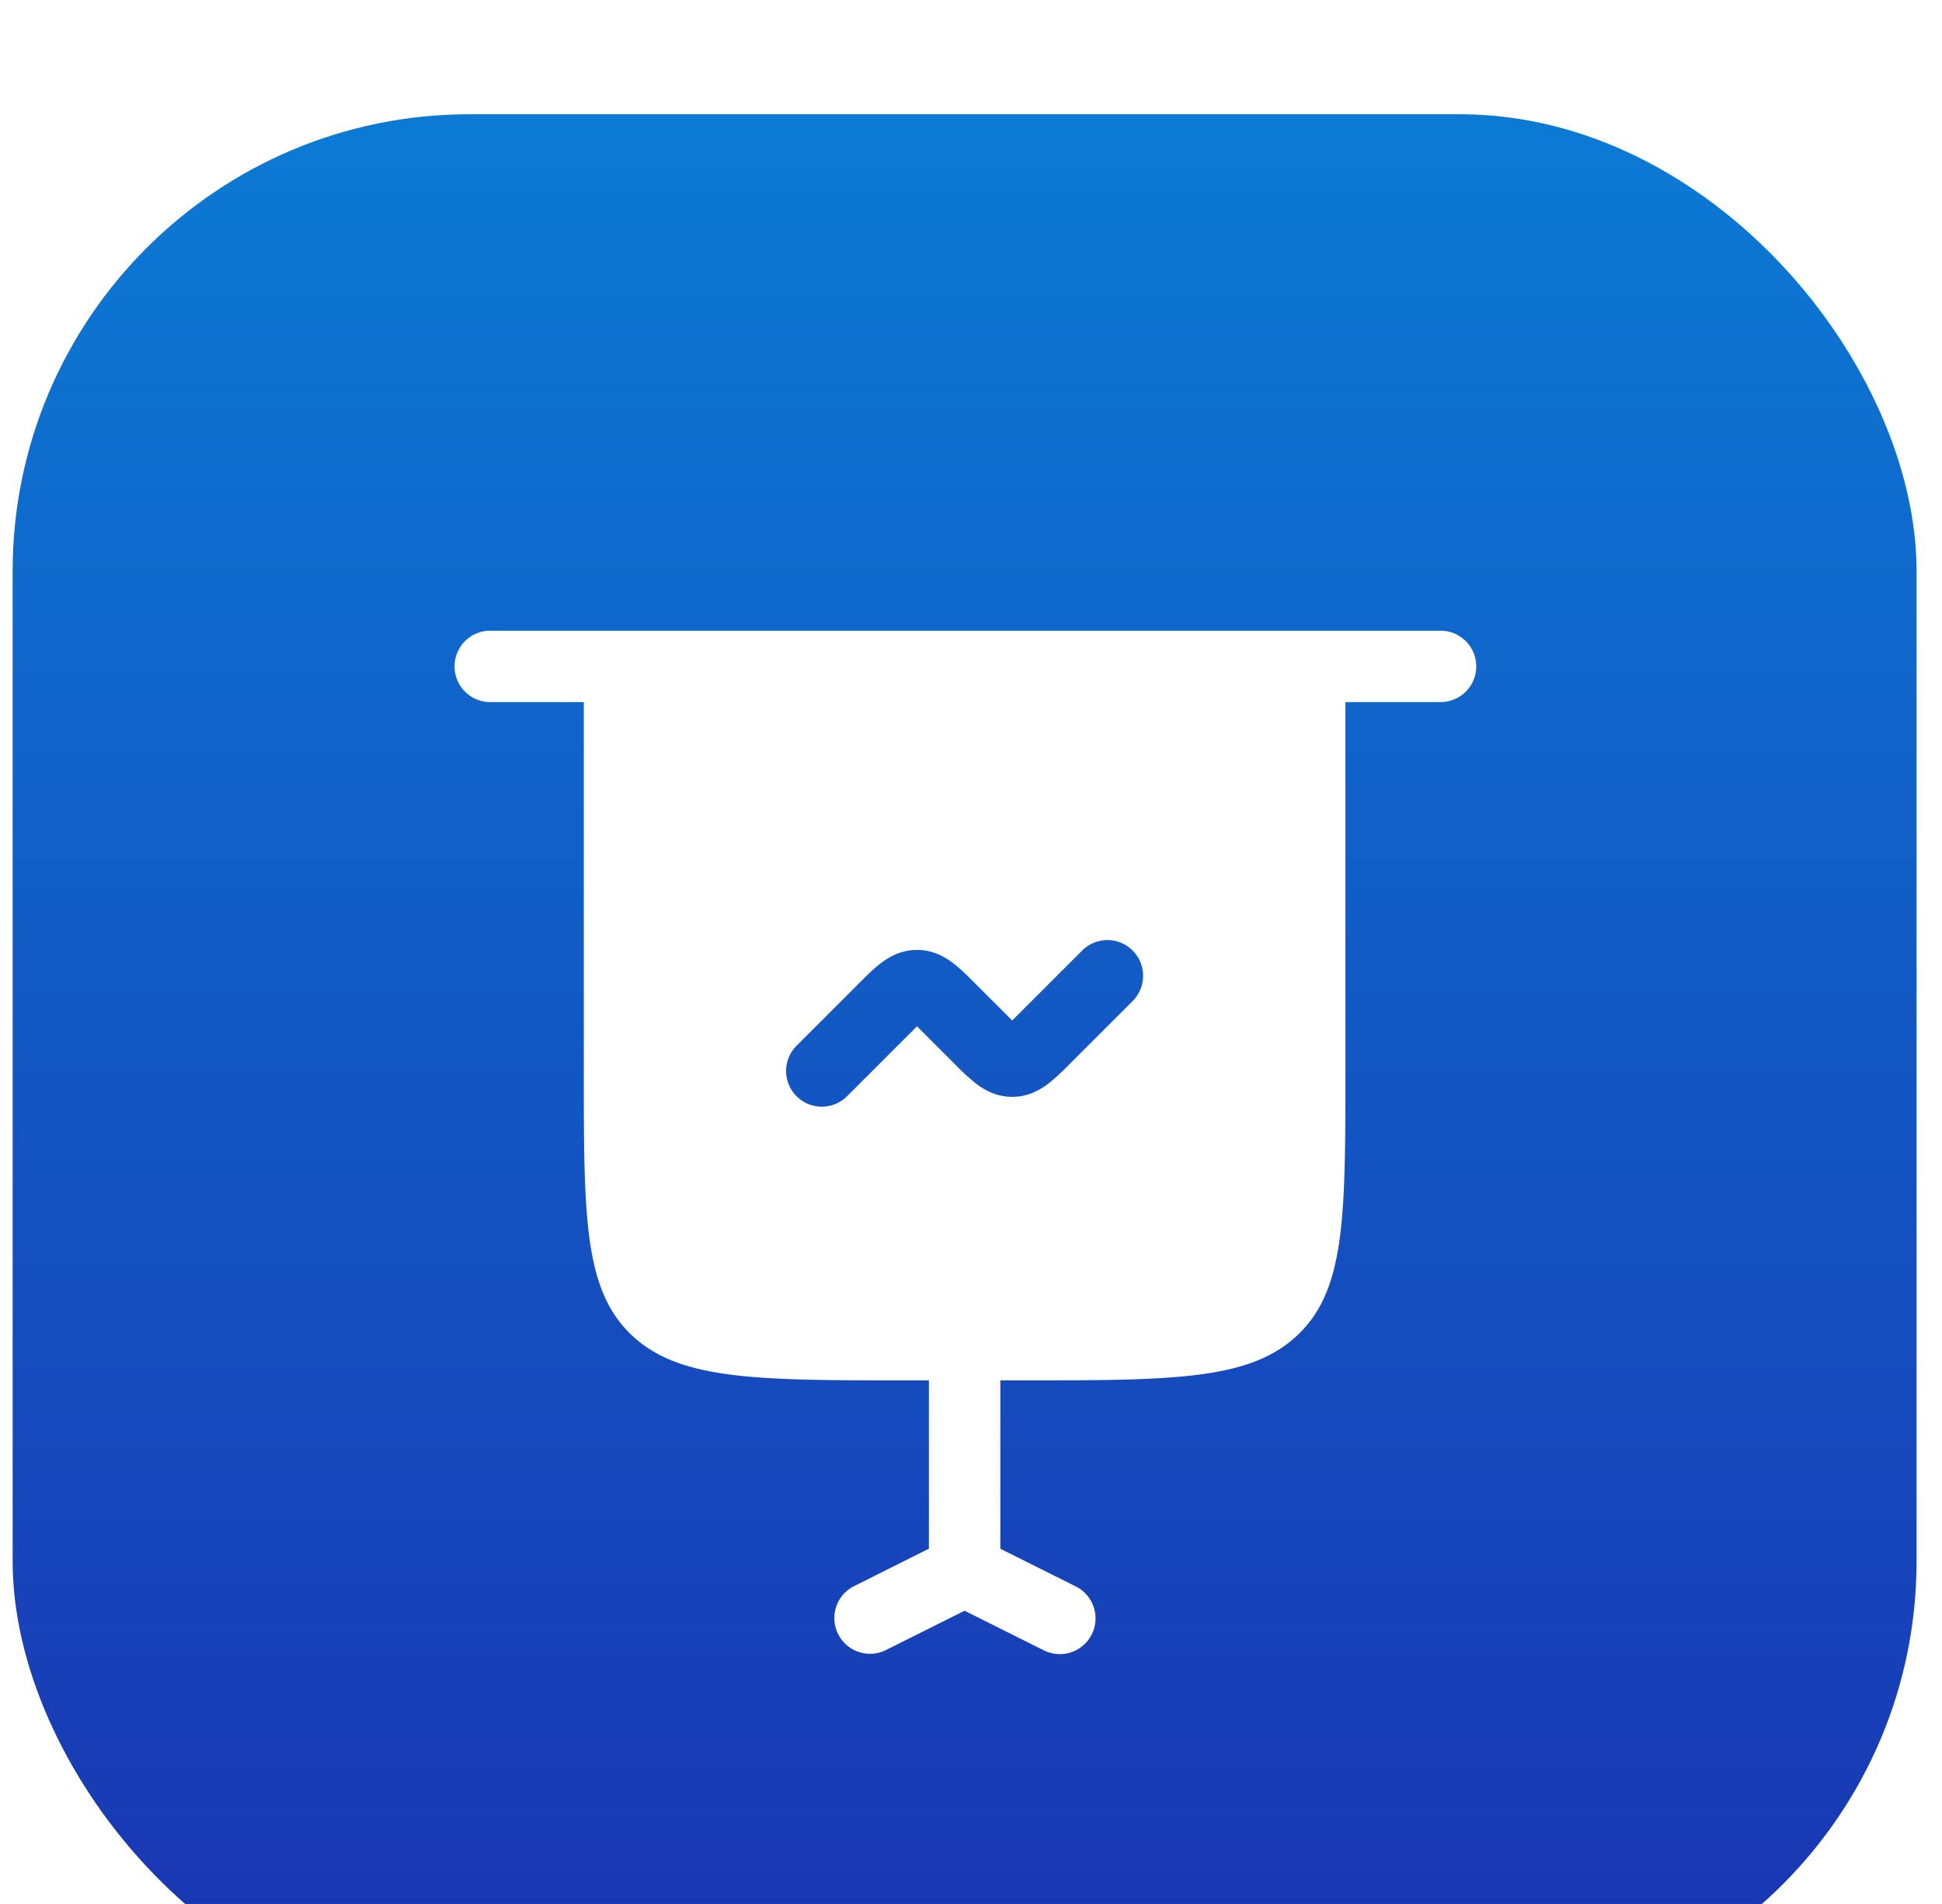
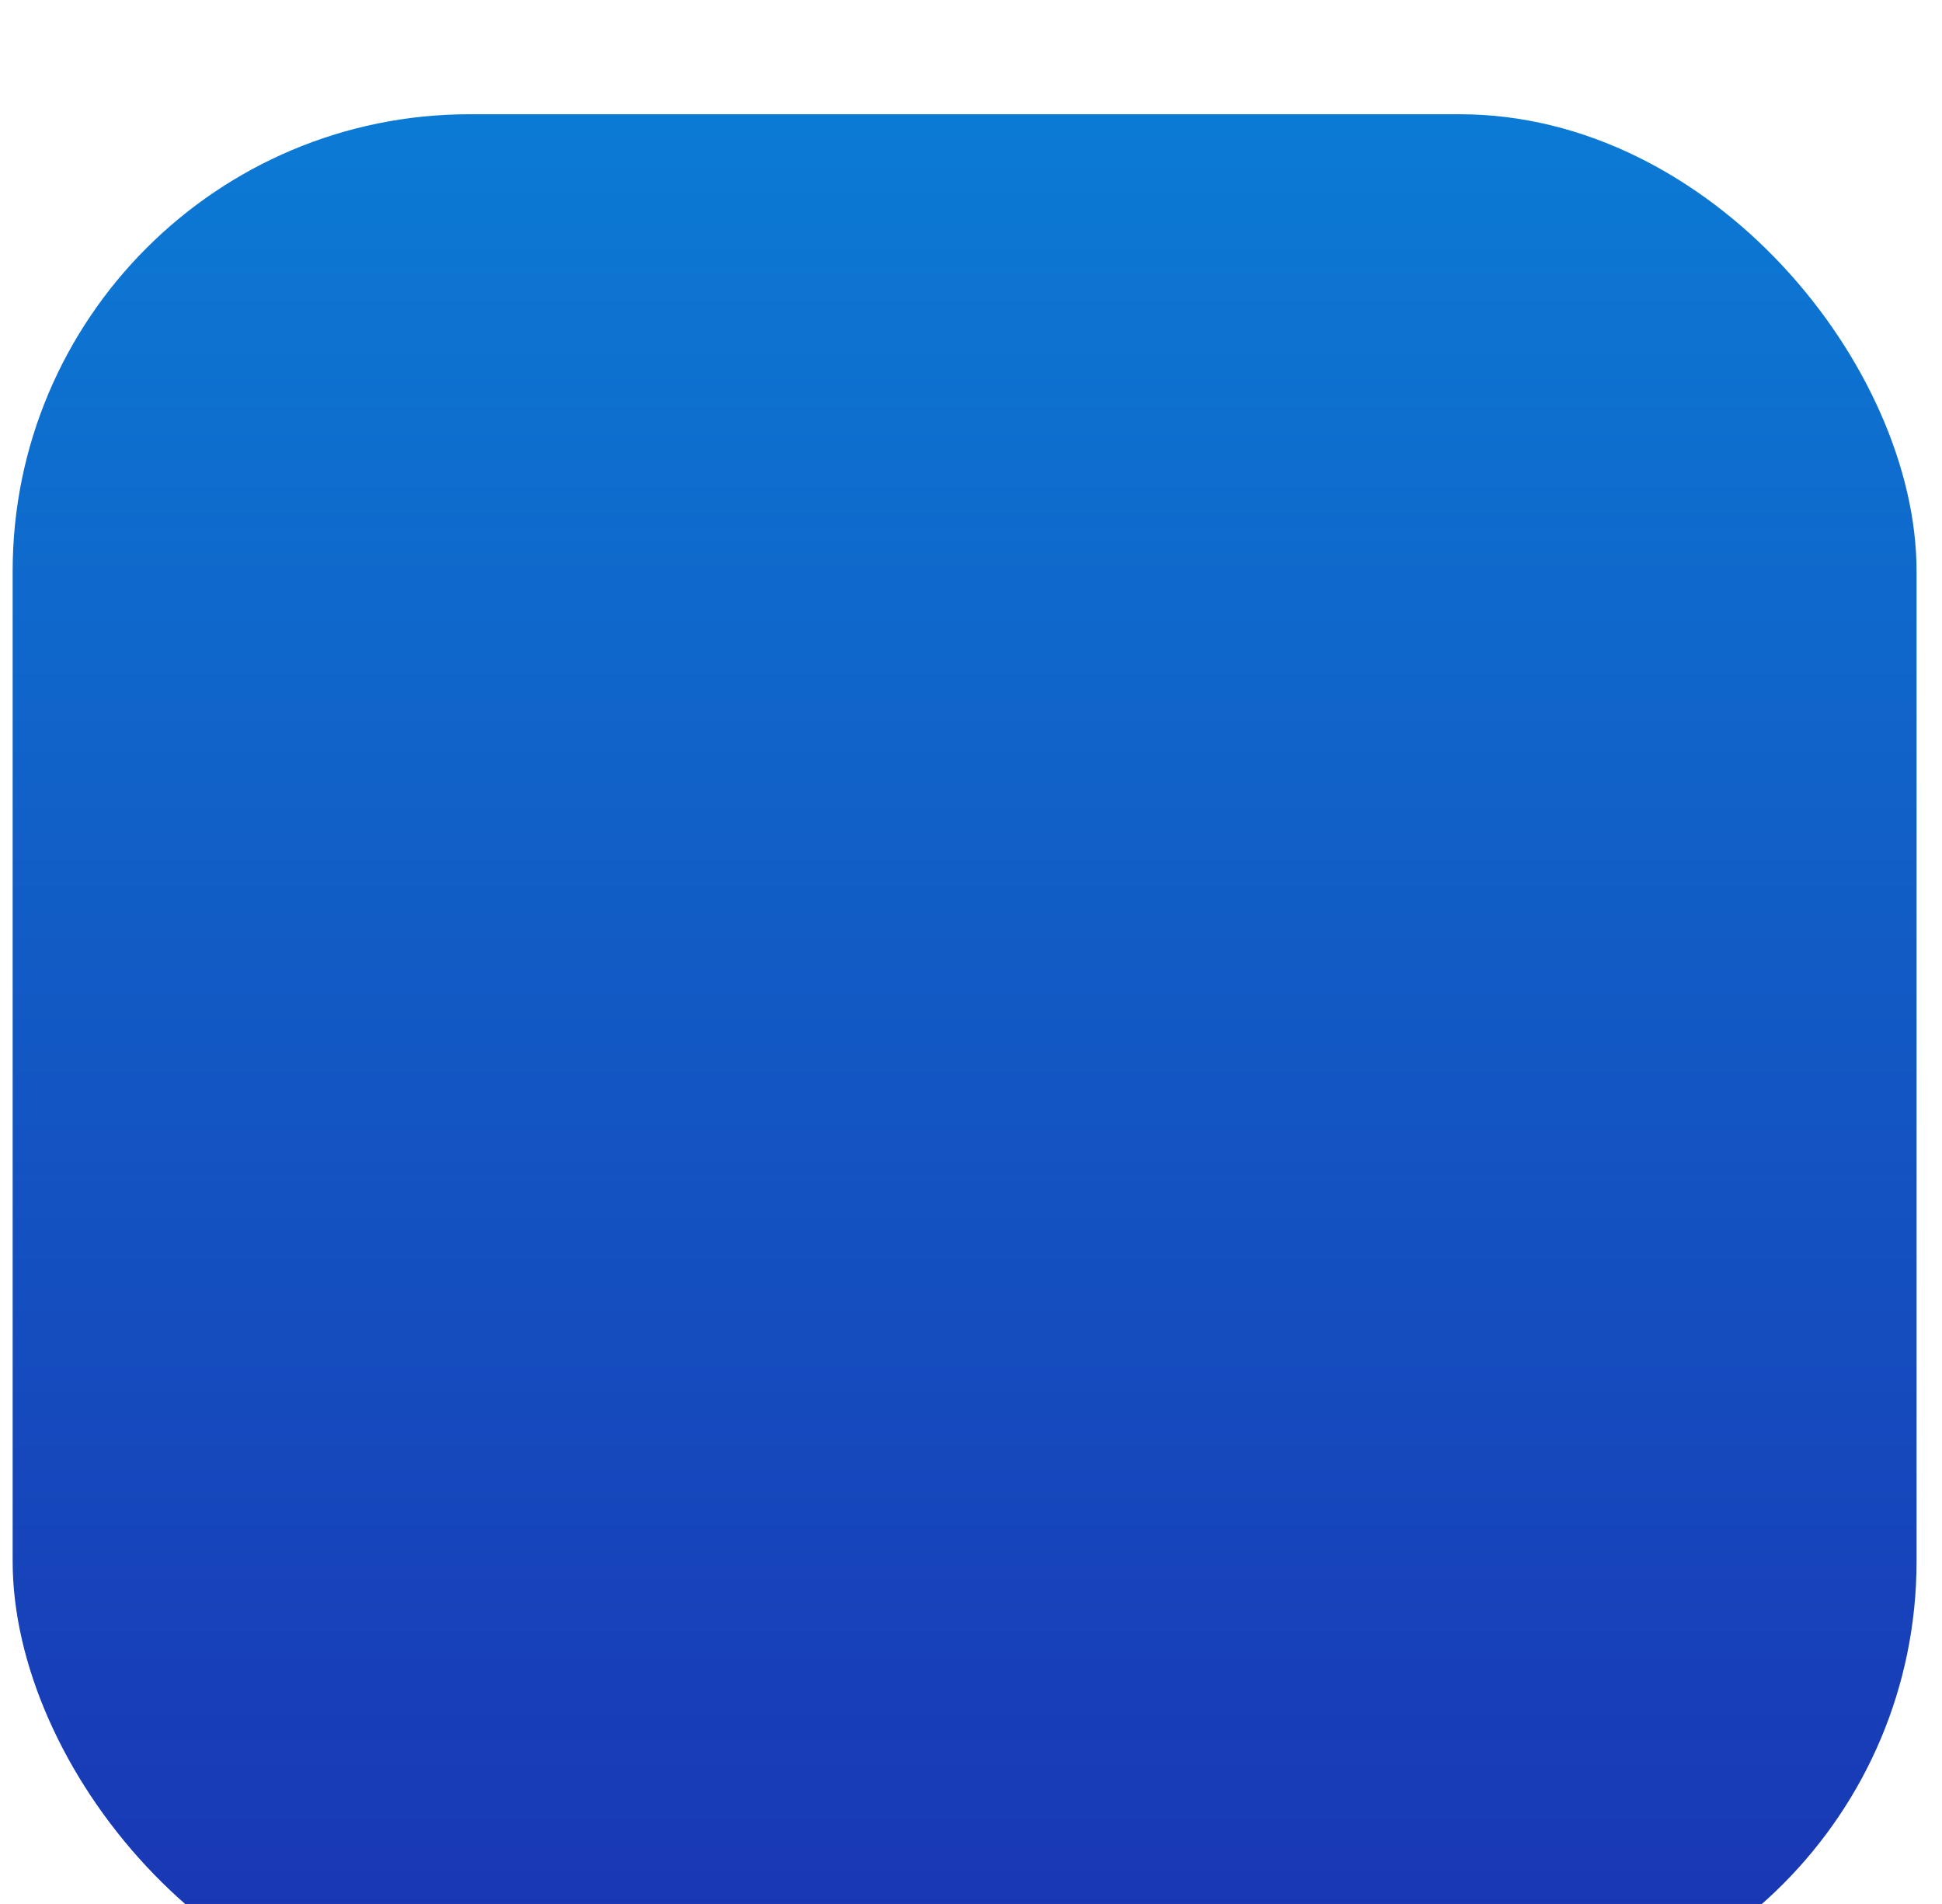
<svg xmlns="http://www.w3.org/2000/svg" width="51" height="50" fill="none">
  <g filter="url(#a)">
    <rect width="50" height="50" x=".332" fill="url(#b)" rx="12" />
    <g filter="url(#c)">
-       <path fill="#fff" fill-rule="evenodd" d="M12.832 11.563a.938.938 0 0 0 0 1.874h2.5v9.688c0 3.83 0 5.745 1.255 6.935 1.256 1.19 3.276 1.19 7.317 1.19h.49v4.42l-1.981.991a.938.938 0 0 0 .838 1.678l2.081-1.04 2.08 1.04a.937.937 0 1 0 .84-1.678l-1.982-.99V31.25h.49c4.041 0 6.061 0 7.317-1.19 1.255-1.19 1.255-3.105 1.255-6.935v-9.688h2.5a.937.937 0 1 0 0-1.874h-25Zm16.913 8.4a.937.937 0 0 1 0 1.325l-1.647 1.646a6.059 6.059 0 0 1-.564.521c-.22.168-.535.349-.952.349-.417 0-.732-.181-.951-.349a6.059 6.059 0 0 1-.565-.52l-.763-.763a20.11 20.11 0 0 0-.221-.22l-.22.22-1.617 1.616a.937.937 0 0 1-1.326-1.326l1.647-1.646c.18-.182.377-.378.565-.521.22-.168.534-.349.951-.349.417 0 .732.181.951.349.188.143.384.34.565.52l.763.763.221.22.221-.22 1.616-1.616a.937.937 0 0 1 1.326 0Z" clip-rule="evenodd" />
-     </g>
+       </g>
  </g>
  <defs>
    <filter id="a" width="50" height="52" x=".332" y="0" color-interpolation-filters="sRGB" filterUnits="userSpaceOnUse">
      <feFlood flood-opacity="0" result="BackgroundImageFix" />
      <feBlend in="SourceGraphic" in2="BackgroundImageFix" result="shape" />
      <feColorMatrix in="SourceAlpha" result="hardAlpha" values="0 0 0 0 0 0 0 0 0 0 0 0 0 0 0 0 0 0 127 0" />
      <feOffset dy="2" />
      <feGaussianBlur stdDeviation="1" />
      <feComposite in2="hardAlpha" k2="-1" k3="1" operator="arithmetic" />
      <feColorMatrix values="0 0 0 0 1 0 0 0 0 1 0 0 0 0 1 0 0 0 0.3 0" />
      <feBlend in2="shape" result="effect1_innerShadow_154_97195" />
      <feColorMatrix in="SourceAlpha" result="hardAlpha" values="0 0 0 0 0 0 0 0 0 0 0 0 0 0 0 0 0 0 127 0" />
      <feOffset dy="1" />
      <feGaussianBlur stdDeviation=".5" />
      <feComposite in2="hardAlpha" k2="-1" k3="1" operator="arithmetic" />
      <feColorMatrix values="0 0 0 0 1 0 0 0 0 1 0 0 0 0 1 0 0 0 0.25 0" />
      <feBlend in2="effect1_innerShadow_154_97195" result="effect2_innerShadow_154_97195" />
    </filter>
    <filter id="c" width="34" height="34" x="8.332" y="10" color-interpolation-filters="sRGB" filterUnits="userSpaceOnUse">
      <feFlood flood-opacity="0" result="BackgroundImageFix" />
      <feColorMatrix in="SourceAlpha" result="hardAlpha" values="0 0 0 0 0 0 0 0 0 0 0 0 0 0 0 0 0 0 127 0" />
      <feOffset dy="2" />
      <feGaussianBlur stdDeviation="1" />
      <feComposite in2="hardAlpha" operator="out" />
      <feColorMatrix values="0 0 0 0 0.046 0 0 0 0 0.122 0 0 0 0 0.354 0 0 0 0.5 0" />
      <feBlend in2="BackgroundImageFix" result="effect1_dropShadow_154_97195" />
      <feBlend in="SourceGraphic" in2="effect1_dropShadow_154_97195" result="shape" />
    </filter>
    <linearGradient id="b" x1="25.332" x2="25.332" y1="-28.335" y2="50" gradientUnits="userSpaceOnUse">
      <stop stop-color="#03A3E8" />
      <stop offset="1" stop-color="#1A33B2" />
    </linearGradient>
  </defs>
</svg>